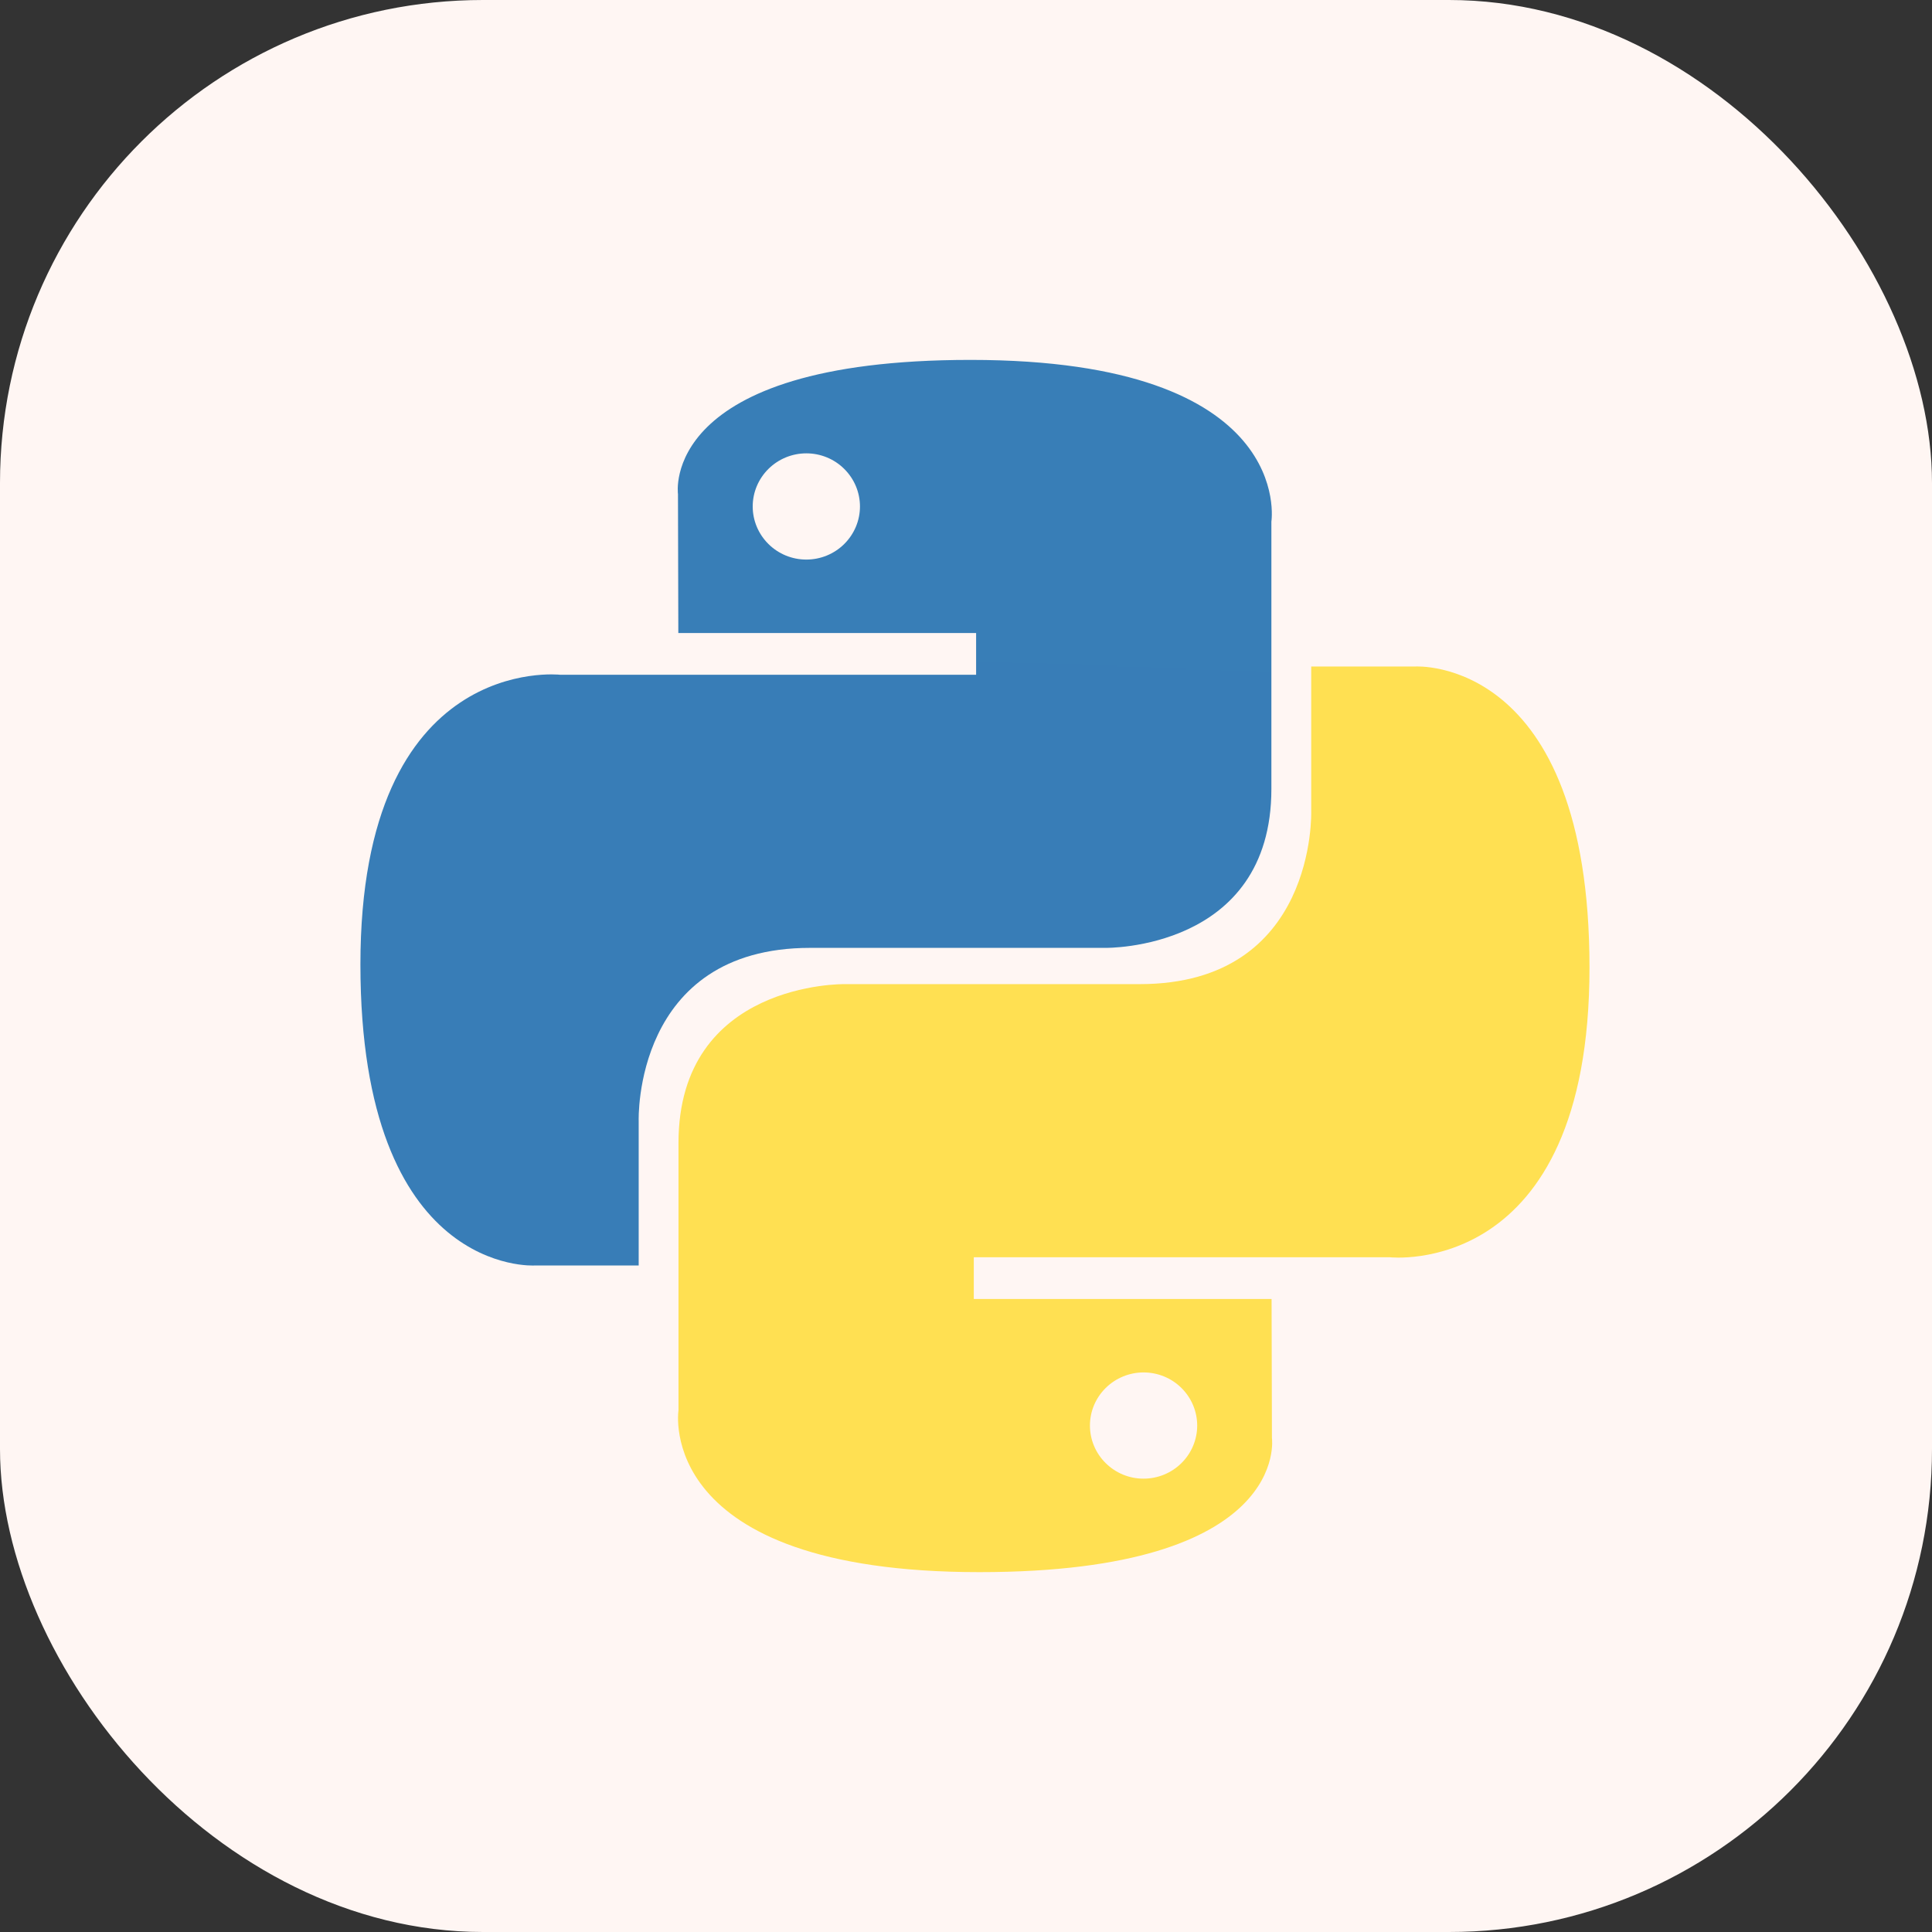
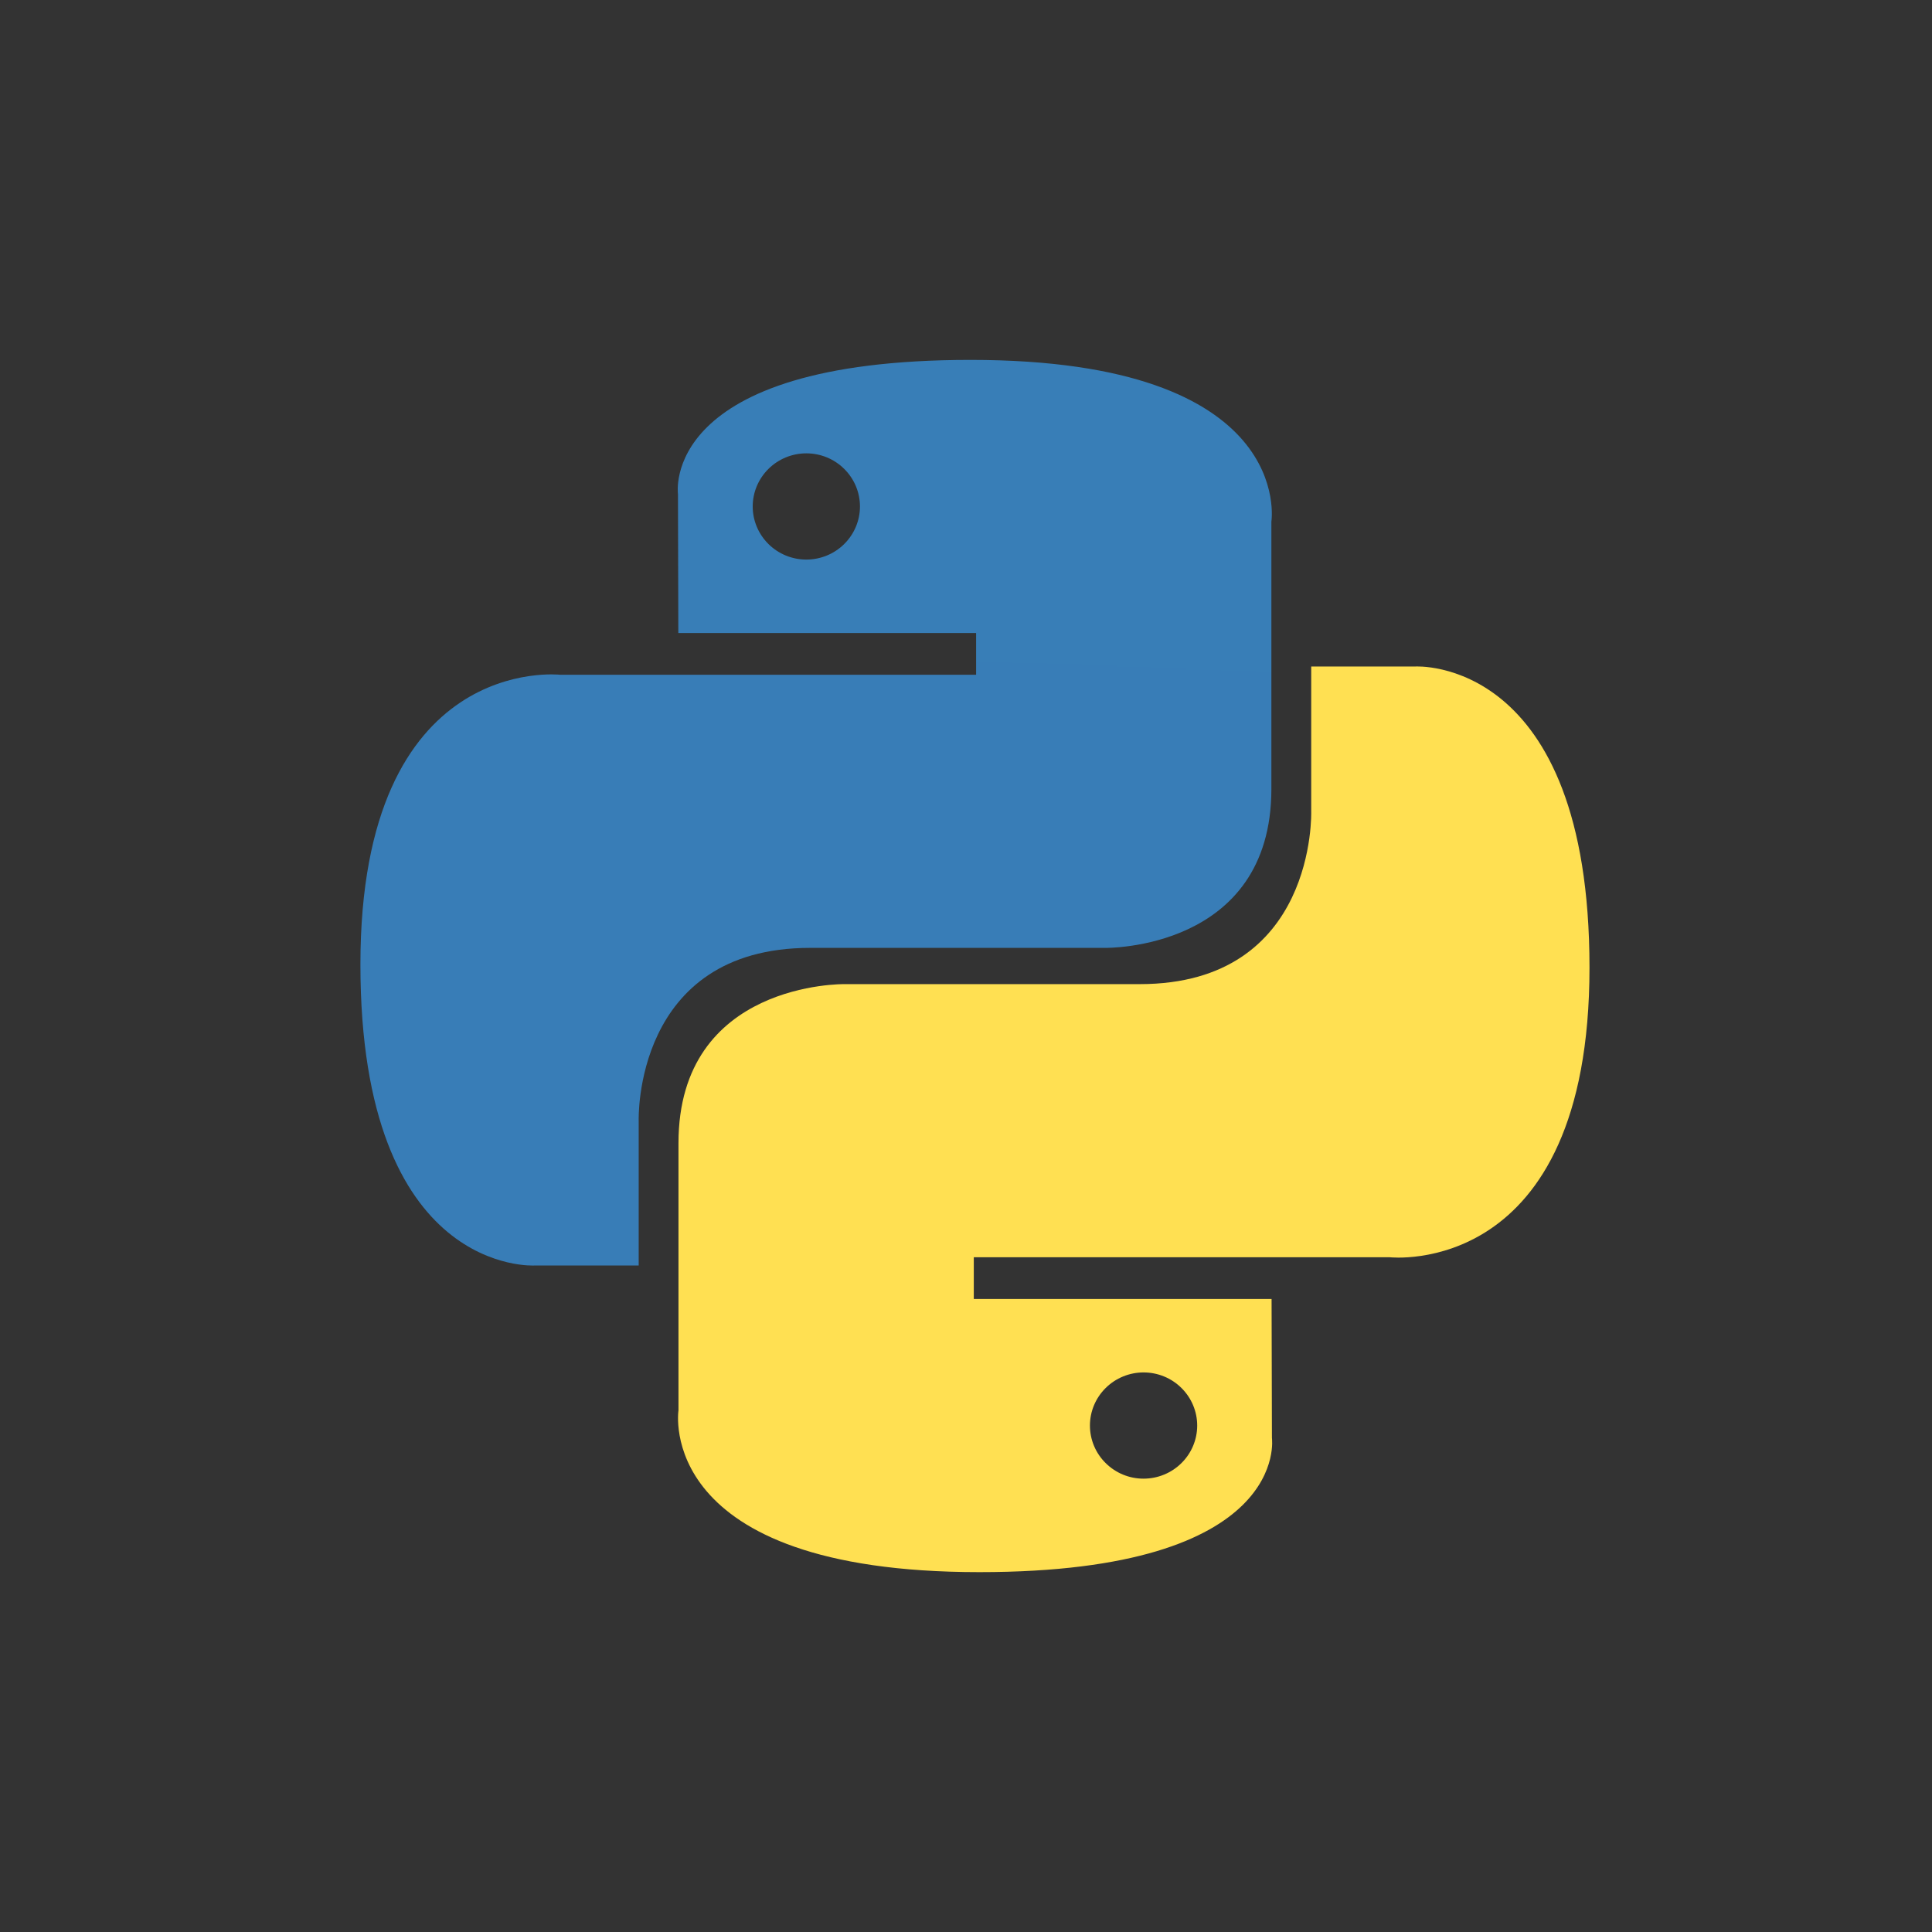
<svg xmlns="http://www.w3.org/2000/svg" width="60" height="60" viewBox="0 0 60 60" fill="none">
  <rect x="0" y="0" width="60" height="60" fill="#333333" stroke="none" />
-   <rect width="60" height="60" rx="15" fill="#FFF6F3" />
  <path fill-rule="evenodd" clip-rule="evenodd" d="M30.14 11.177C20.451 11.177 21.055 15.343 21.055 15.343L21.066 19.659H30.314V20.955H17.393C17.393 20.955 11.193 20.258 11.193 29.951C11.193 39.644 16.605 39.301 16.605 39.301H19.835V34.803C19.835 34.803 19.661 29.437 25.161 29.437H34.332C34.332 29.437 39.484 29.52 39.484 24.5V16.2C39.484 16.2 40.267 11.177 30.14 11.177ZM25.041 14.079C25.483 14.079 25.906 14.252 26.218 14.562C26.531 14.872 26.707 15.291 26.707 15.729C26.707 16.166 26.531 16.585 26.218 16.895C25.906 17.204 25.483 17.378 25.041 17.378C24.6 17.378 24.177 17.205 23.865 16.895C23.552 16.585 23.376 16.166 23.376 15.729C23.376 15.291 23.552 14.872 23.865 14.562C24.177 14.253 24.6 14.079 25.041 14.079Z" fill="url(#paint0_linear_724_119)" />
  <path fill-rule="evenodd" clip-rule="evenodd" d="M30.416 48.824C40.106 48.824 39.501 44.657 39.501 44.657L39.49 40.341H30.242V39.045H43.162C43.162 39.045 49.363 39.743 49.363 30.049C49.363 20.355 43.951 20.699 43.951 20.699H40.721V25.197C40.721 25.197 40.895 30.563 35.395 30.563H26.224C26.224 30.563 21.071 30.48 21.071 35.5V43.8C21.071 43.8 20.289 48.824 30.416 48.824ZM35.514 45.921C35.073 45.922 34.65 45.748 34.338 45.438C34.024 45.129 33.849 44.709 33.849 44.272C33.849 43.834 34.024 43.415 34.338 43.105C34.65 42.796 35.073 42.622 35.514 42.622C35.956 42.622 36.379 42.795 36.691 43.105C37.004 43.415 37.18 43.834 37.18 44.272C37.18 44.709 37.004 45.129 36.691 45.438C36.379 45.747 35.956 45.921 35.514 45.921Z" fill="url(#paint1_linear_724_119)" />
  <defs>
    <linearGradient id="paint0_linear_724_119" x1="1483.08" y1="11.177" x2="1371.29" y2="2823.85" gradientUnits="userSpaceOnUse">
      <stop stop-color="#387EB8" />
      <stop offset="1" stop-color="#366994" />
    </linearGradient>
    <linearGradient id="paint1_linear_724_119" x1="1436.33" y1="20.697" x2="1436.33" y2="2833.32" gradientUnits="userSpaceOnUse">
      <stop stop-color="#FFE052" />
      <stop offset="1" stop-color="#FFC331" />
    </linearGradient>
  </defs>
</svg>